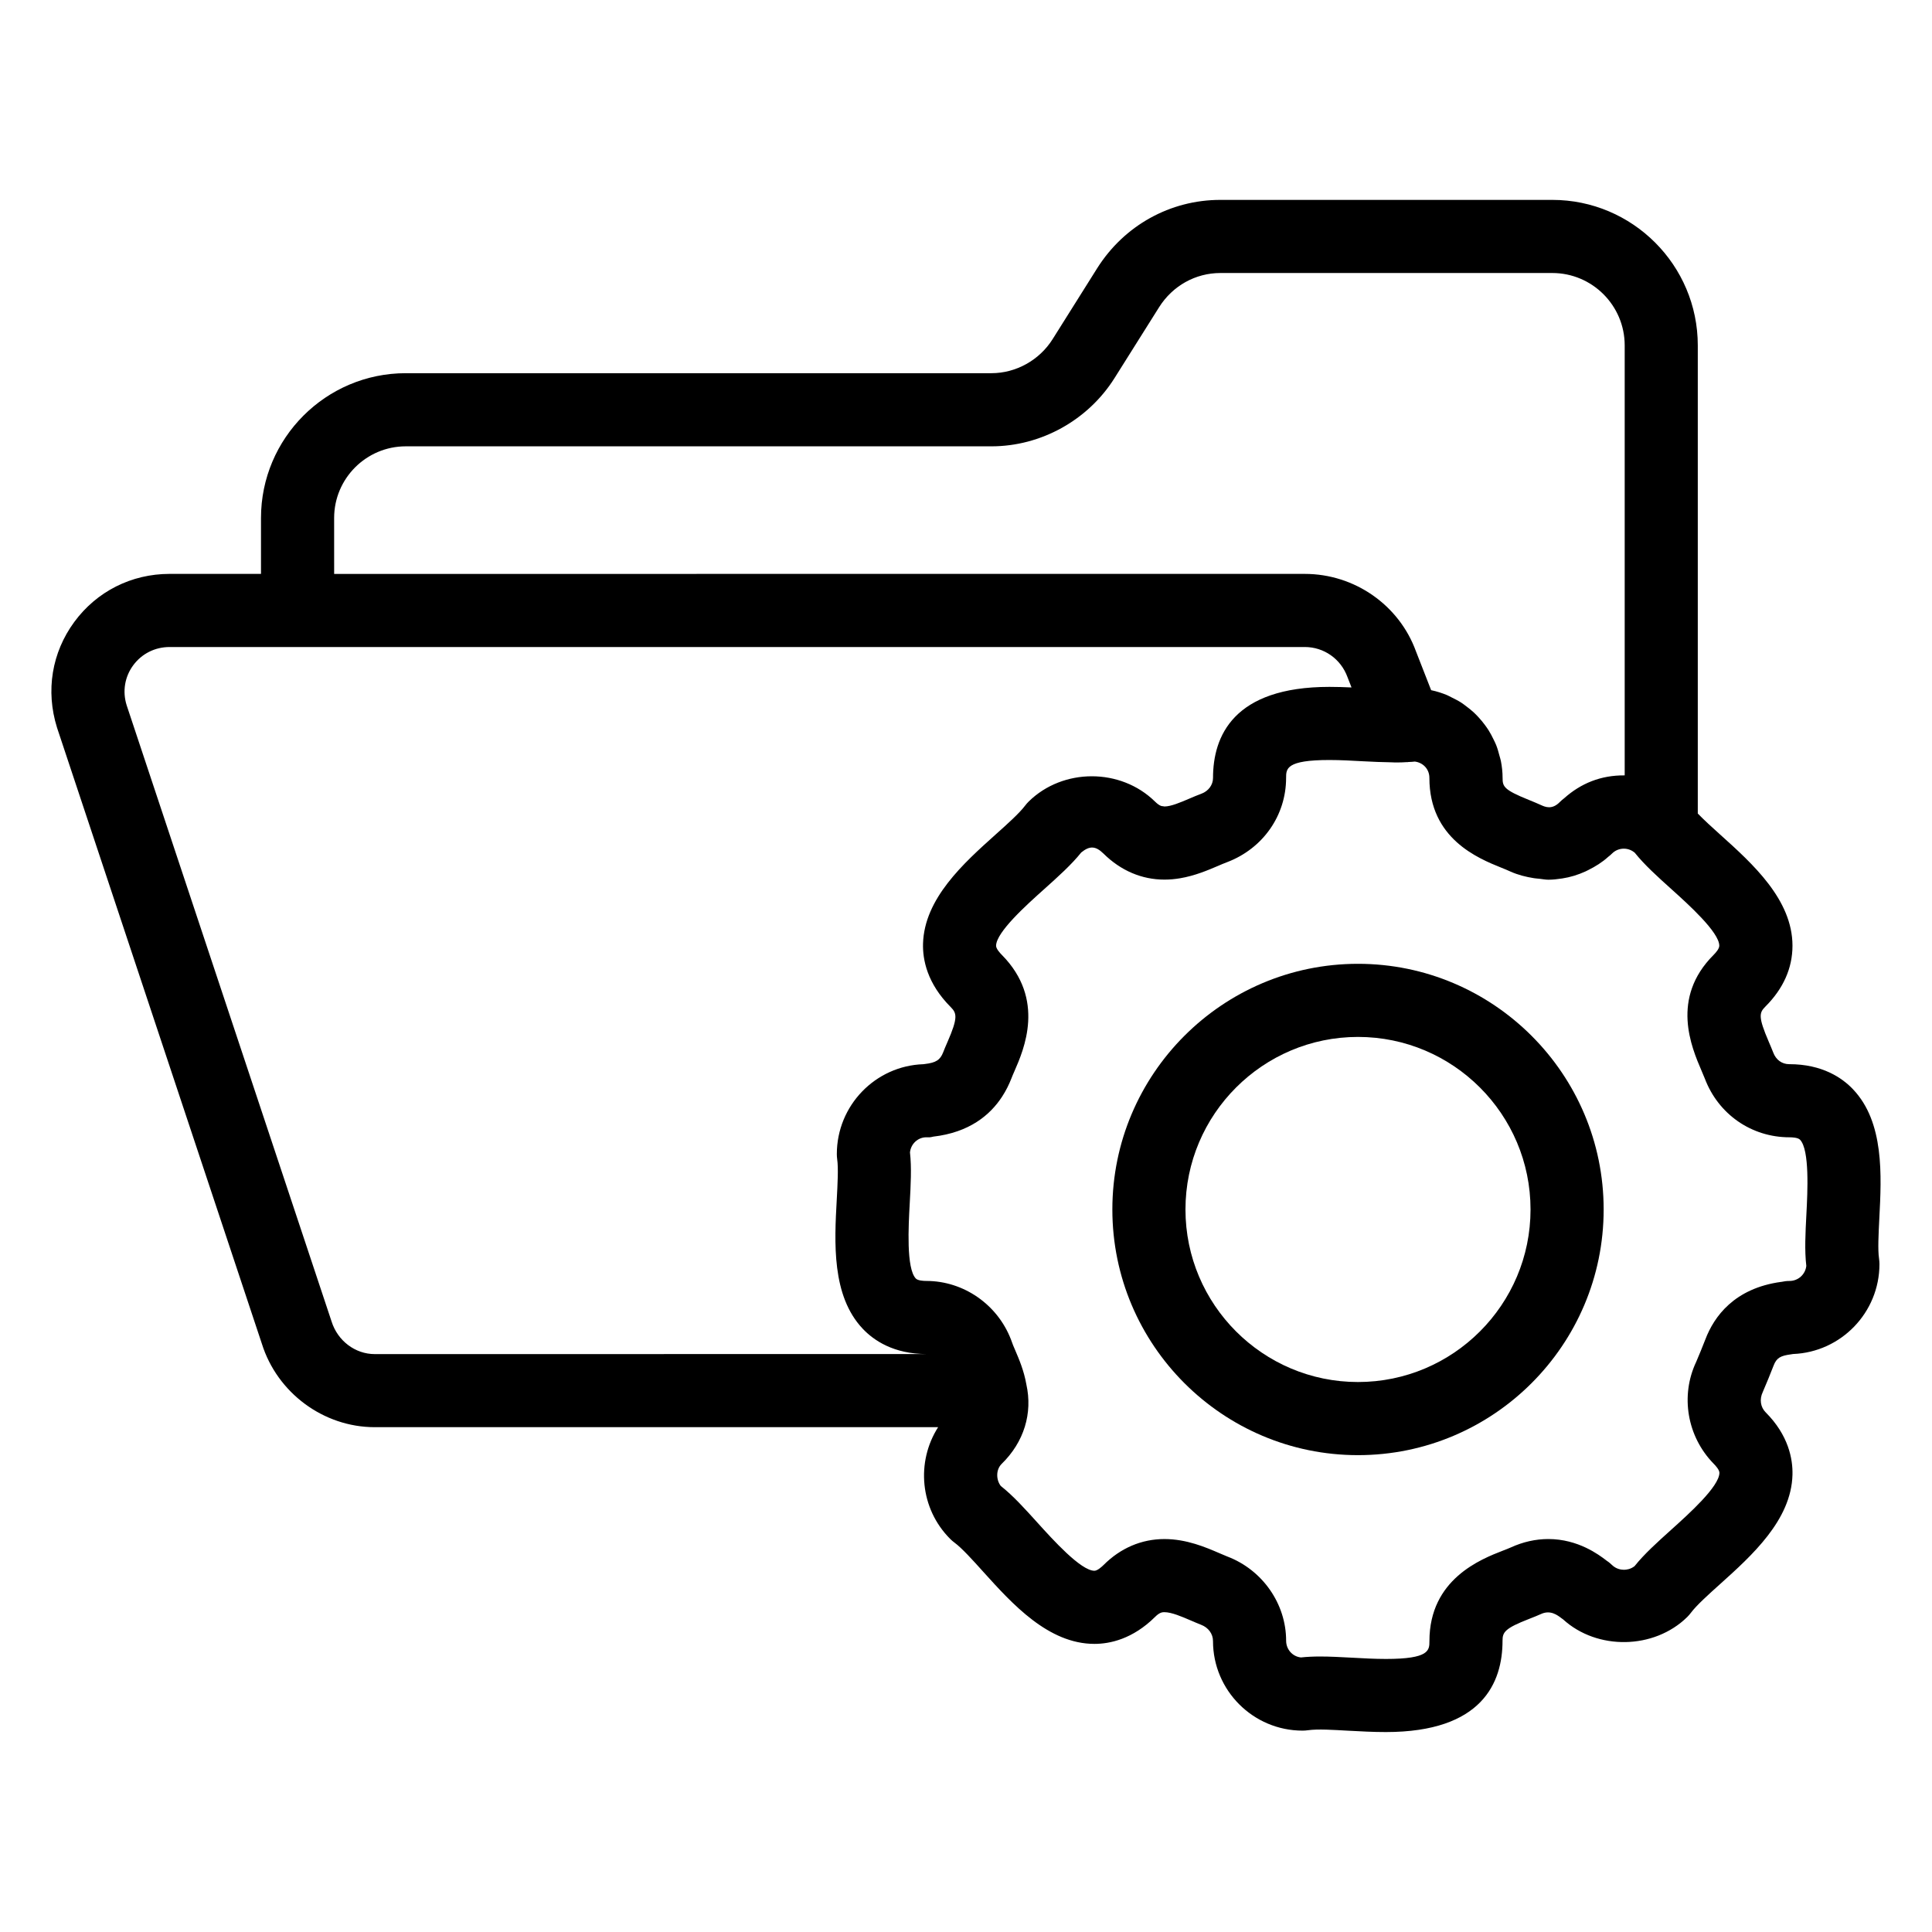
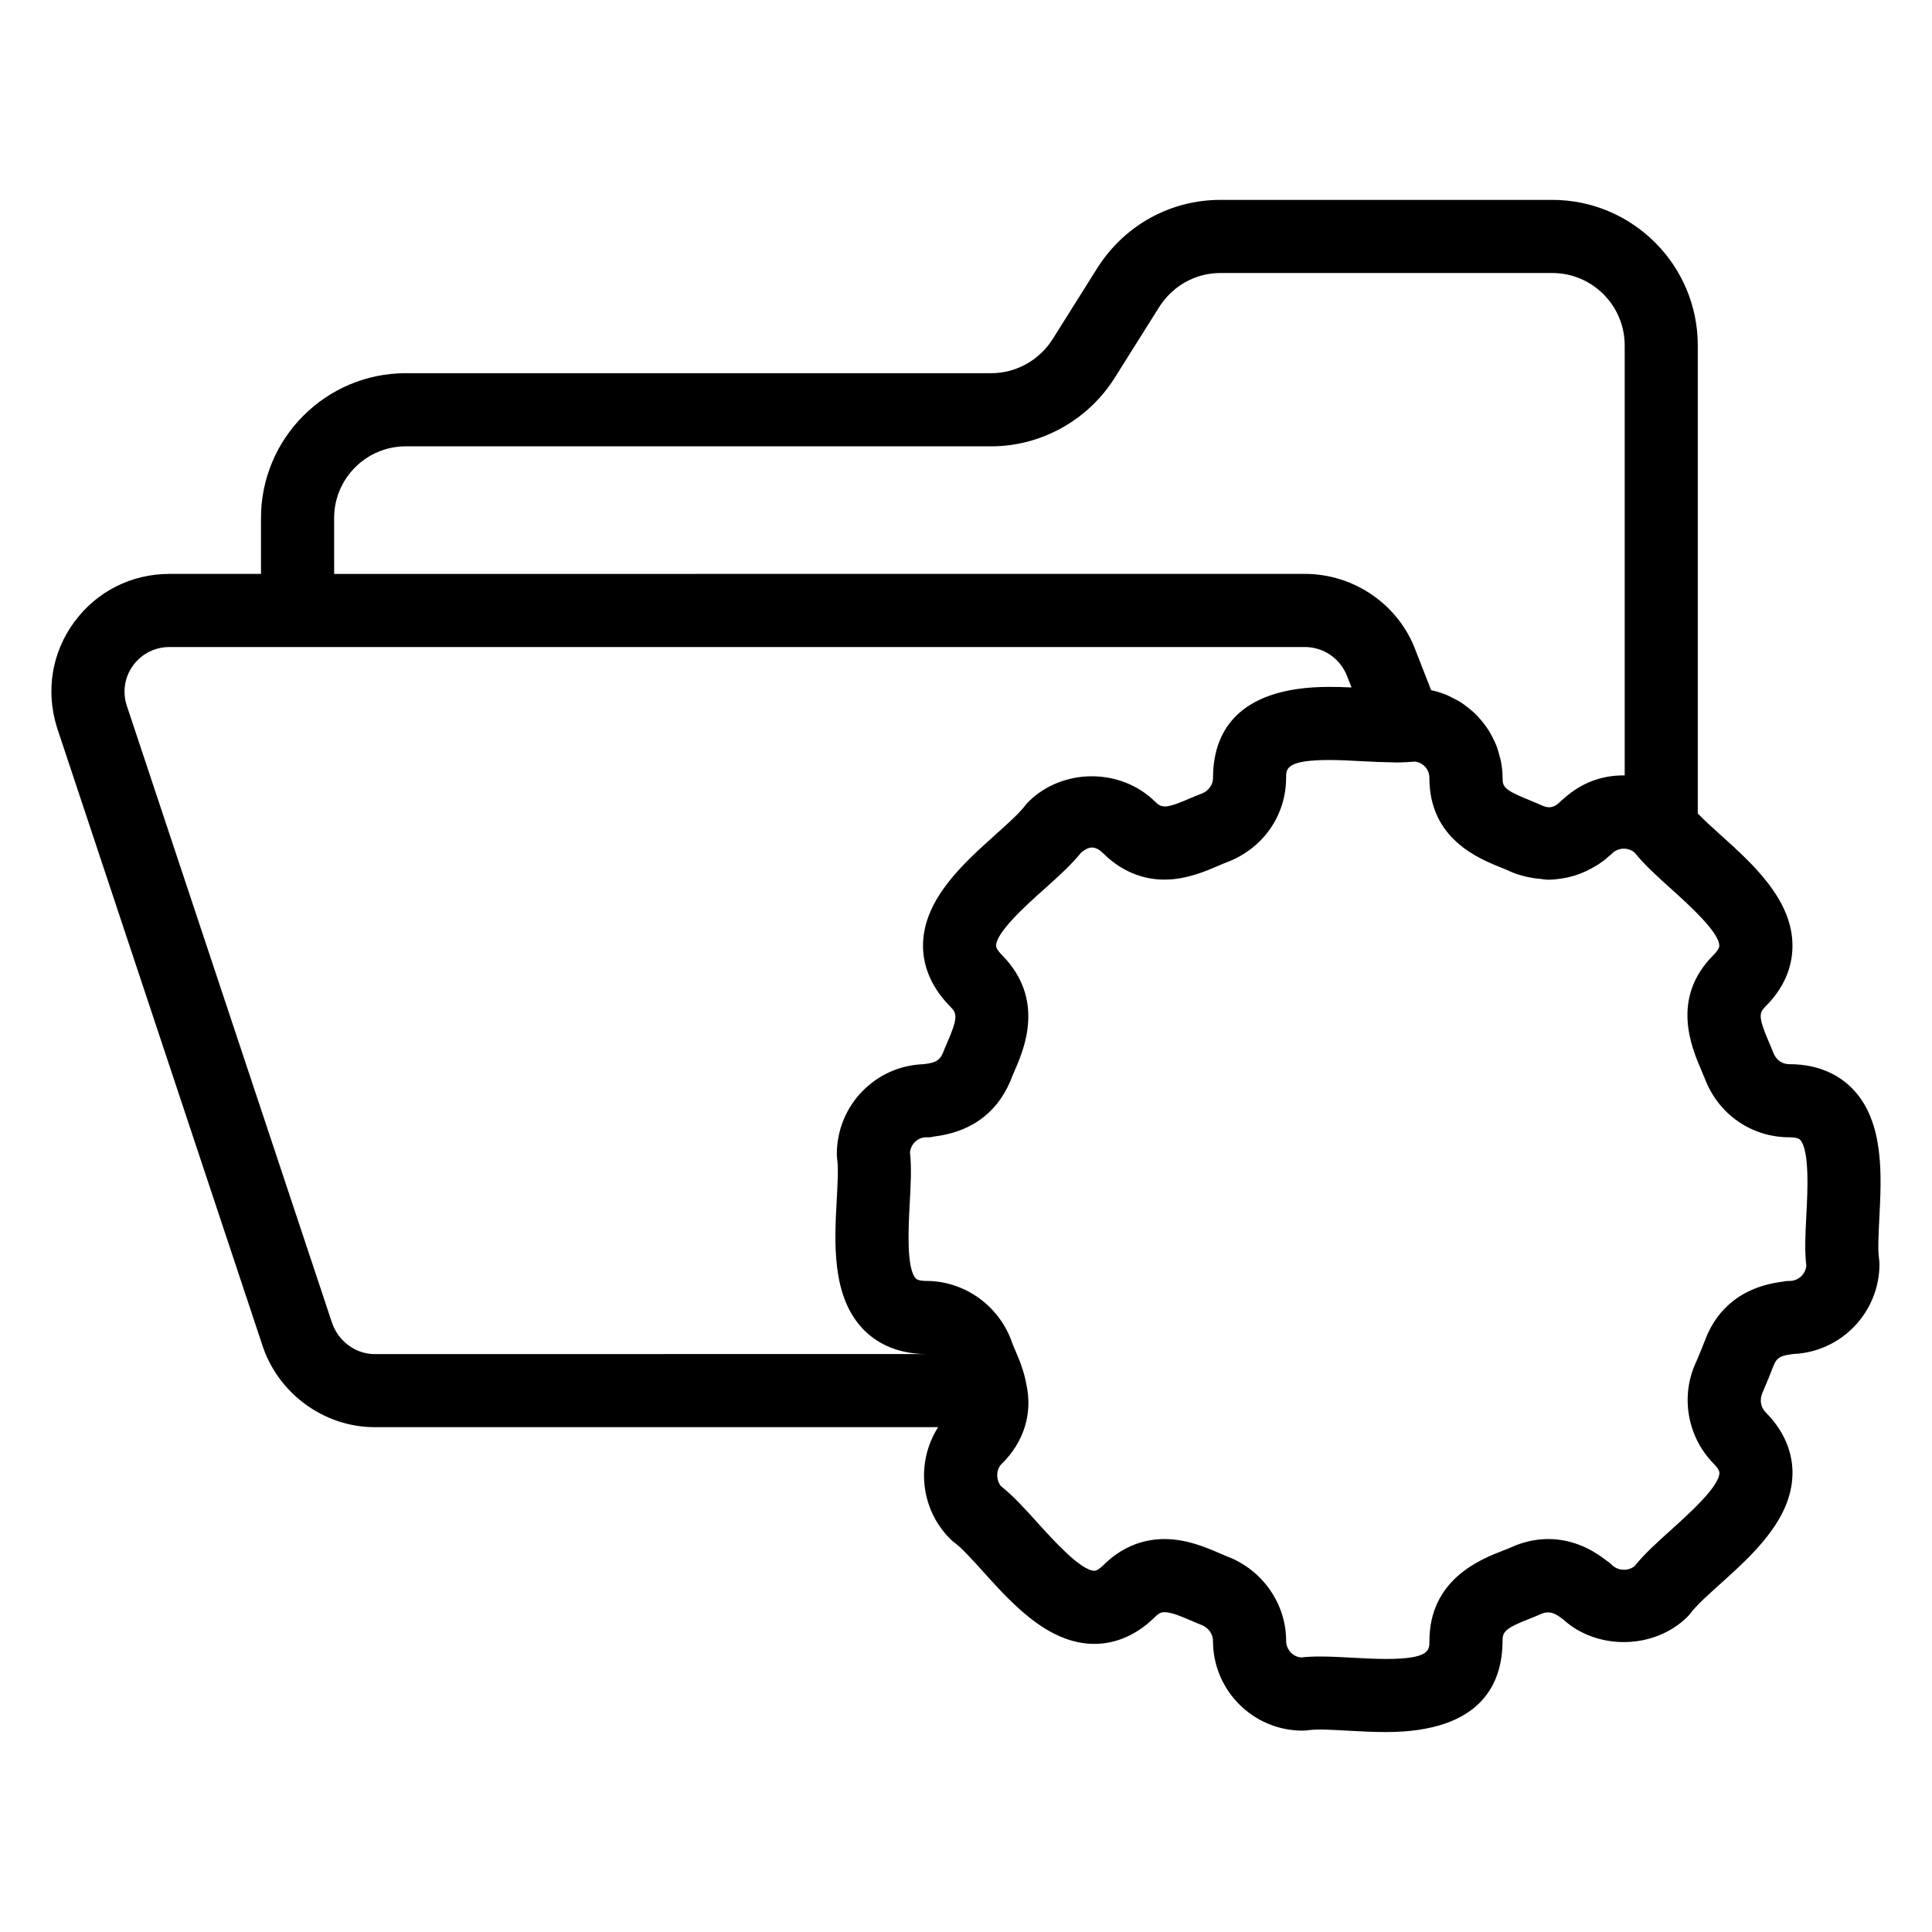
<svg xmlns="http://www.w3.org/2000/svg" fill="#000000" width="800px" height="800px" version="1.1" viewBox="144 144 512 512">
  <g>
-     <path d="m503.88 399.42c-35.898 0-65.094 29.207-65.094 65.105 0 35.898 29.199 65.105 65.094 65.105 35.898 0 65.105-29.207 65.105-65.105 0-35.898-29.207-65.105-65.105-65.105zm0 110.83c-25.207 0-45.719-20.512-45.719-45.727s20.512-45.727 45.719-45.727c25.215 0 45.727 20.512 45.727 45.727s-20.512 45.727-45.727 45.727z" />
    <path d="m635.1 432.7c-2.894-3.051-8.164-6.684-16.945-6.684-1.922 0-3.492-1.141-4.231-3.086-0.34-0.883-0.746-1.836-1.172-2.828-2.84-6.617-2.555-7.703-0.926-9.324 4.777-4.773 7.199-10.211 7.199-16.156 0-12.199-10.578-21.73-19.086-29.379-2.168-1.949-4.348-3.93-6.008-5.648v-124.06c0-21.262-17.297-38.562-38.555-38.562h-87.973c-13.266 0-25.461 6.754-32.625 18.094l-11.816 18.801c-3.5 5.574-9.707 9.031-16.219 9.031h-155.21c-21.156 0-38.367 17.211-38.367 38.367v14.82h-24.223c-10.105 0-19.312 4.644-25.262 12.746-5.941 8.082-7.625 18.227-4.57 28l54.289 163.28c4.07 13.016 16.348 22.105 29.891 22.105h149.32c-5.875 9.207-4.828 21.586 3.207 29.621 0.352 0.352 0.719 0.668 1.117 0.961 1.957 1.438 4.856 4.644 7.644 7.746 7.684 8.512 17.238 19.102 29.465 19.102 4.039 0 10.105-1.238 16.086-7.172 1.219-1.23 1.988-1.23 2.441-1.23 1.902 0 4.609 1.168 6.992 2.195 0.945 0.41 1.844 0.793 2.742 1.145 1.91 0.73 3.152 2.383 3.152 4.312 0 13.09 10.652 23.738 23.738 23.738 0.453 0 0.918-0.031 1.371-0.098 2.801-0.387 6.672-0.094 10.699 0.117 3.266 0.18 6.68 0.359 10.012 0.359 25.547 0 30.91-13.113 30.91-24.211 0-2.25 0.586-3.269 7.133-5.809 1.125-0.441 2.168-0.852 3.086-1.27 2.422-1.105 4.231 0.223 5.449 1.156 0.105 0.07 0.227 0.16 0.367 0.262 9.027 8.25 24.109 8.02 32.898-0.602 0.352-0.352 0.68-0.73 0.984-1.129 1.457-1.965 4.656-4.84 7.75-7.621 8.402-7.555 18.855-16.961 19.168-28.938 0.113-4.207-1.051-10.512-7.125-16.59-1.324-1.352-1.684-3.391-0.746-5.363 1.012-2.34 1.922-4.574 2.867-7 0.805-2.113 1.91-2.621 4.617-2.984 0.152-0.02 0.332-0.047 0.539-0.086 12.707-0.492 22.898-10.988 22.898-23.816 0-0.484-0.039-0.969-0.105-1.449-0.359-2.34-0.133-6.598 0.074-10.719 0.586-11.332 1.324-25.43-6.953-34.148zm-402.55-151.43c0-10.469 8.516-18.988 18.988-18.988h155.21c13.113 0 25.613-6.934 32.625-18.102l11.809-18.777c3.578-5.668 9.641-9.051 16.227-9.051h87.973c10.578 0 19.18 8.605 19.18 19.184v113.95c-6.293-0.066-11.609 2.102-16.039 6.059-0.406 0.305-0.793 0.641-1.156 1.004-2.082 2.137-3.926 1.277-4.977 0.805-0.984-0.453-2.082-0.902-3.234-1.371-6.641-2.676-6.953-3.535-6.953-5.828 0-1.543-0.172-3.043-0.457-4.508-0.094-0.48-0.258-0.93-0.379-1.402-0.25-0.965-0.516-1.914-0.879-2.828-0.207-0.516-0.461-1-0.699-1.5-0.395-0.812-0.805-1.605-1.285-2.367-0.309-0.488-0.637-0.945-0.977-1.41-0.52-0.707-1.074-1.379-1.668-2.023-0.387-0.418-0.773-0.828-1.191-1.219-0.652-0.613-1.348-1.168-2.066-1.703-0.438-0.328-0.859-0.668-1.32-0.965-0.816-0.527-1.684-0.969-2.562-1.395-0.43-0.207-0.828-0.453-1.27-0.633-1.324-0.543-2.699-0.988-4.129-1.285-0.02-0.004-0.035-0.012-0.055-0.016l-4.019-10.285c-4.457-12.277-16.293-20.527-29.453-20.527l-257.24 0.004zm10.75 221.58c-5.148 0-9.82-3.496-11.438-8.672l-54.301-163.29c-1.145-3.66-0.512-7.516 1.742-10.578 2.262-3.078 5.781-4.844 9.652-4.844h300.83c5.035 0 9.547 3.117 11.316 7.981l1.066 2.734c-1.949-0.09-3.906-0.152-5.848-0.152-25.5 0-30.855 13.117-30.855 24.121 0 1.863-1.211 3.481-3.039 4.176-1.031 0.375-2.137 0.844-3.301 1.344-2.25 0.961-4.797 2.055-6.527 2.055-0.109 0-0.289-0.059-0.422-0.074-0.168-0.02-0.305-0.004-0.527-0.094-0.406-0.164-0.914-0.492-1.574-1.145-9.082-8.922-24.371-8.922-33.457 0-0.34 0.336-0.652 0.695-0.945 1.078-1.504 2-4.711 4.883-7.824 7.664-8.422 7.551-18.902 16.949-19.234 28.926-0.113 4.207 1.051 10.52 7.371 16.84 1.582 1.598 1.91 2.805-0.879 9.191-0.465 1.07-0.891 2.047-1.156 2.766-0.793 2.031-1.922 2.754-4.856 3.094-0.105 0.008-0.238 0.027-0.379 0.051-12.727 0.418-22.945 10.941-22.945 23.82 0 0.457 0.027 0.922 0.094 1.375 0.34 2.336 0.105 6.559-0.113 10.645-0.625 11.367-1.398 25.52 6.887 34.27 2.894 3.062 8.164 6.703 16.965 6.703zm379.41-37.012c-0.254 4.914-0.5 9.574-0.02 13.633-0.238 2.242-2.137 3.996-4.438 3.996-0.738 0-1.465 0.086-2.188 0.25v-0.008c-12.488 1.68-17.844 9.254-20.117 15.227-0.824 2.121-1.656 4.144-2.434 5.961-4.25 8.969-2.434 19.781 4.609 26.984 0.586 0.586 1.562 1.684 1.543 2.461-0.094 3.652-8.023 10.781-12.762 15.043-3.66 3.297-7.144 6.426-9.719 9.652-1.051 0.836-2.195 0.969-2.82 0.969-0.699 0-2.055-0.164-3.199-1.293-0.484-0.473-1.012-0.895-1.582-1.254l0.008-0.004c-1.824-1.387-7.359-5.594-15.262-5.594-3.359 0-6.719 0.754-9.945 2.227-0.605 0.273-1.316 0.543-2.07 0.836-5.836 2.266-19.5 7.574-19.5 23.973 0 2.438 0 4.742-11.535 4.742-2.981 0-6.035-0.172-8.949-0.332-3.019-0.164-5.902-0.316-8.496-0.316-1.824 0-3.527 0.082-5.07 0.25-2.195-0.219-3.926-2.09-3.926-4.438 0-9.797-6.281-18.773-15.574-22.305l-2.016-0.848c-3.699-1.598-8.77-3.785-14.676-3.785-6.055 0-11.637 2.394-16.121 6.887-0.465 0.453-1.617 1.516-2.414 1.516-3.594 0-11.051-8.266-15.062-12.707-3.332-3.684-6.481-7.188-9.746-9.754-1.219-1.555-1.383-4.254 0.207-5.844 5.961-5.809 8.262-13.453 6.559-21.09-0.633-3.629-1.93-6.656-2.973-9.094-0.359-0.828-0.699-1.59-1.117-2.828-3.586-9.262-12.555-15.488-22.414-15.488-0.812 0-2.262-0.086-2.793-0.648-2.555-2.695-1.941-13.879-1.609-19.887 0.266-4.871 0.52-9.496 0.066-13.52 0.219-2.25 2.082-4.016 4.332-4.016 0.426 0.004 0.672 0.023 0.918 0.008 0.051-0.004 0.133-0.031 0.184-0.035 0.203-0.023 0.395-0.047 0.734-0.145 9.543-1.105 15.043-5.691 18.234-10.578 1.062-1.629 1.871-3.289 2.484-4.867 0.207-0.562 0.492-1.195 0.793-1.891 2.488-5.691 8.328-19.023-3.32-30.812-0.473-0.473-1.57-1.66-1.543-2.465 0.094-3.633 8.043-10.762 12.801-15.02 3.68-3.301 7.172-6.434 9.766-9.668 2.203-1.801 3.785-1.793 5.914 0.305 4.559 4.504 10.133 6.883 16.133 6.883 1.426 0 2.801-0.129 4.117-0.352 3.945-0.66 7.363-2.121 10.039-3.262 0.824-0.355 1.609-0.695 2.449-1.008 9.5-3.609 15.641-12.375 15.641-22.328 0-2.441 0-4.746 11.477-4.746 2.981 0 6.035 0.176 8.961 0.336 2.609 0.145 5.039 0.238 7.348 0.273 0.371 0.004 0.816 0.043 1.176 0.043 1.164 0 2.281-0.027 2.715-0.074 0.07 0 0.141-0.012 0.211-0.016 0.125-0.008 0.281 0.004 0.402-0.004 0.031-0.004 0.062-0.027 0.094-0.027 0.59-0.023 1.18-0.047 1.73-0.117 1.977 0.23 3.859 1.816 3.859 4.332 0 16.098 12.887 21.297 19.074 23.797 0.832 0.336 1.617 0.648 2.449 1.035 2 0.891 4.086 1.406 6.203 1.742 0.461 0.07 0.914 0.102 1.375 0.145 0.812 0.082 1.613 0.258 2.438 0.258 1.219 0 2.406-0.148 3.586-0.324 0.016-0.004 0.031-0.004 0.051-0.004 2.164-0.328 4.227-0.969 6.184-1.863 0.25-0.113 0.484-0.238 0.73-0.359 1.898-0.945 3.711-2.066 5.309-3.519 0.359-0.266 0.691-0.559 1.012-0.875 1.574-1.578 4.102-1.707 5.84-0.344 0.055 0.047 0.117 0.086 0.172 0.137 2.602 3.246 6.066 6.371 9.734 9.668 4.43 3.988 12.668 11.406 12.668 14.977 0 0.766-0.824 1.75-1.523 2.449-11.438 11.445-5.856 24.434-3.18 30.68l0.871 2.082c3.586 9.453 12.348 15.559 22.434 15.559 0.812 0 2.262 0.086 2.801 0.648 2.566 2.684 1.992 13.812 1.68 19.793z" />
  </g>
</svg>